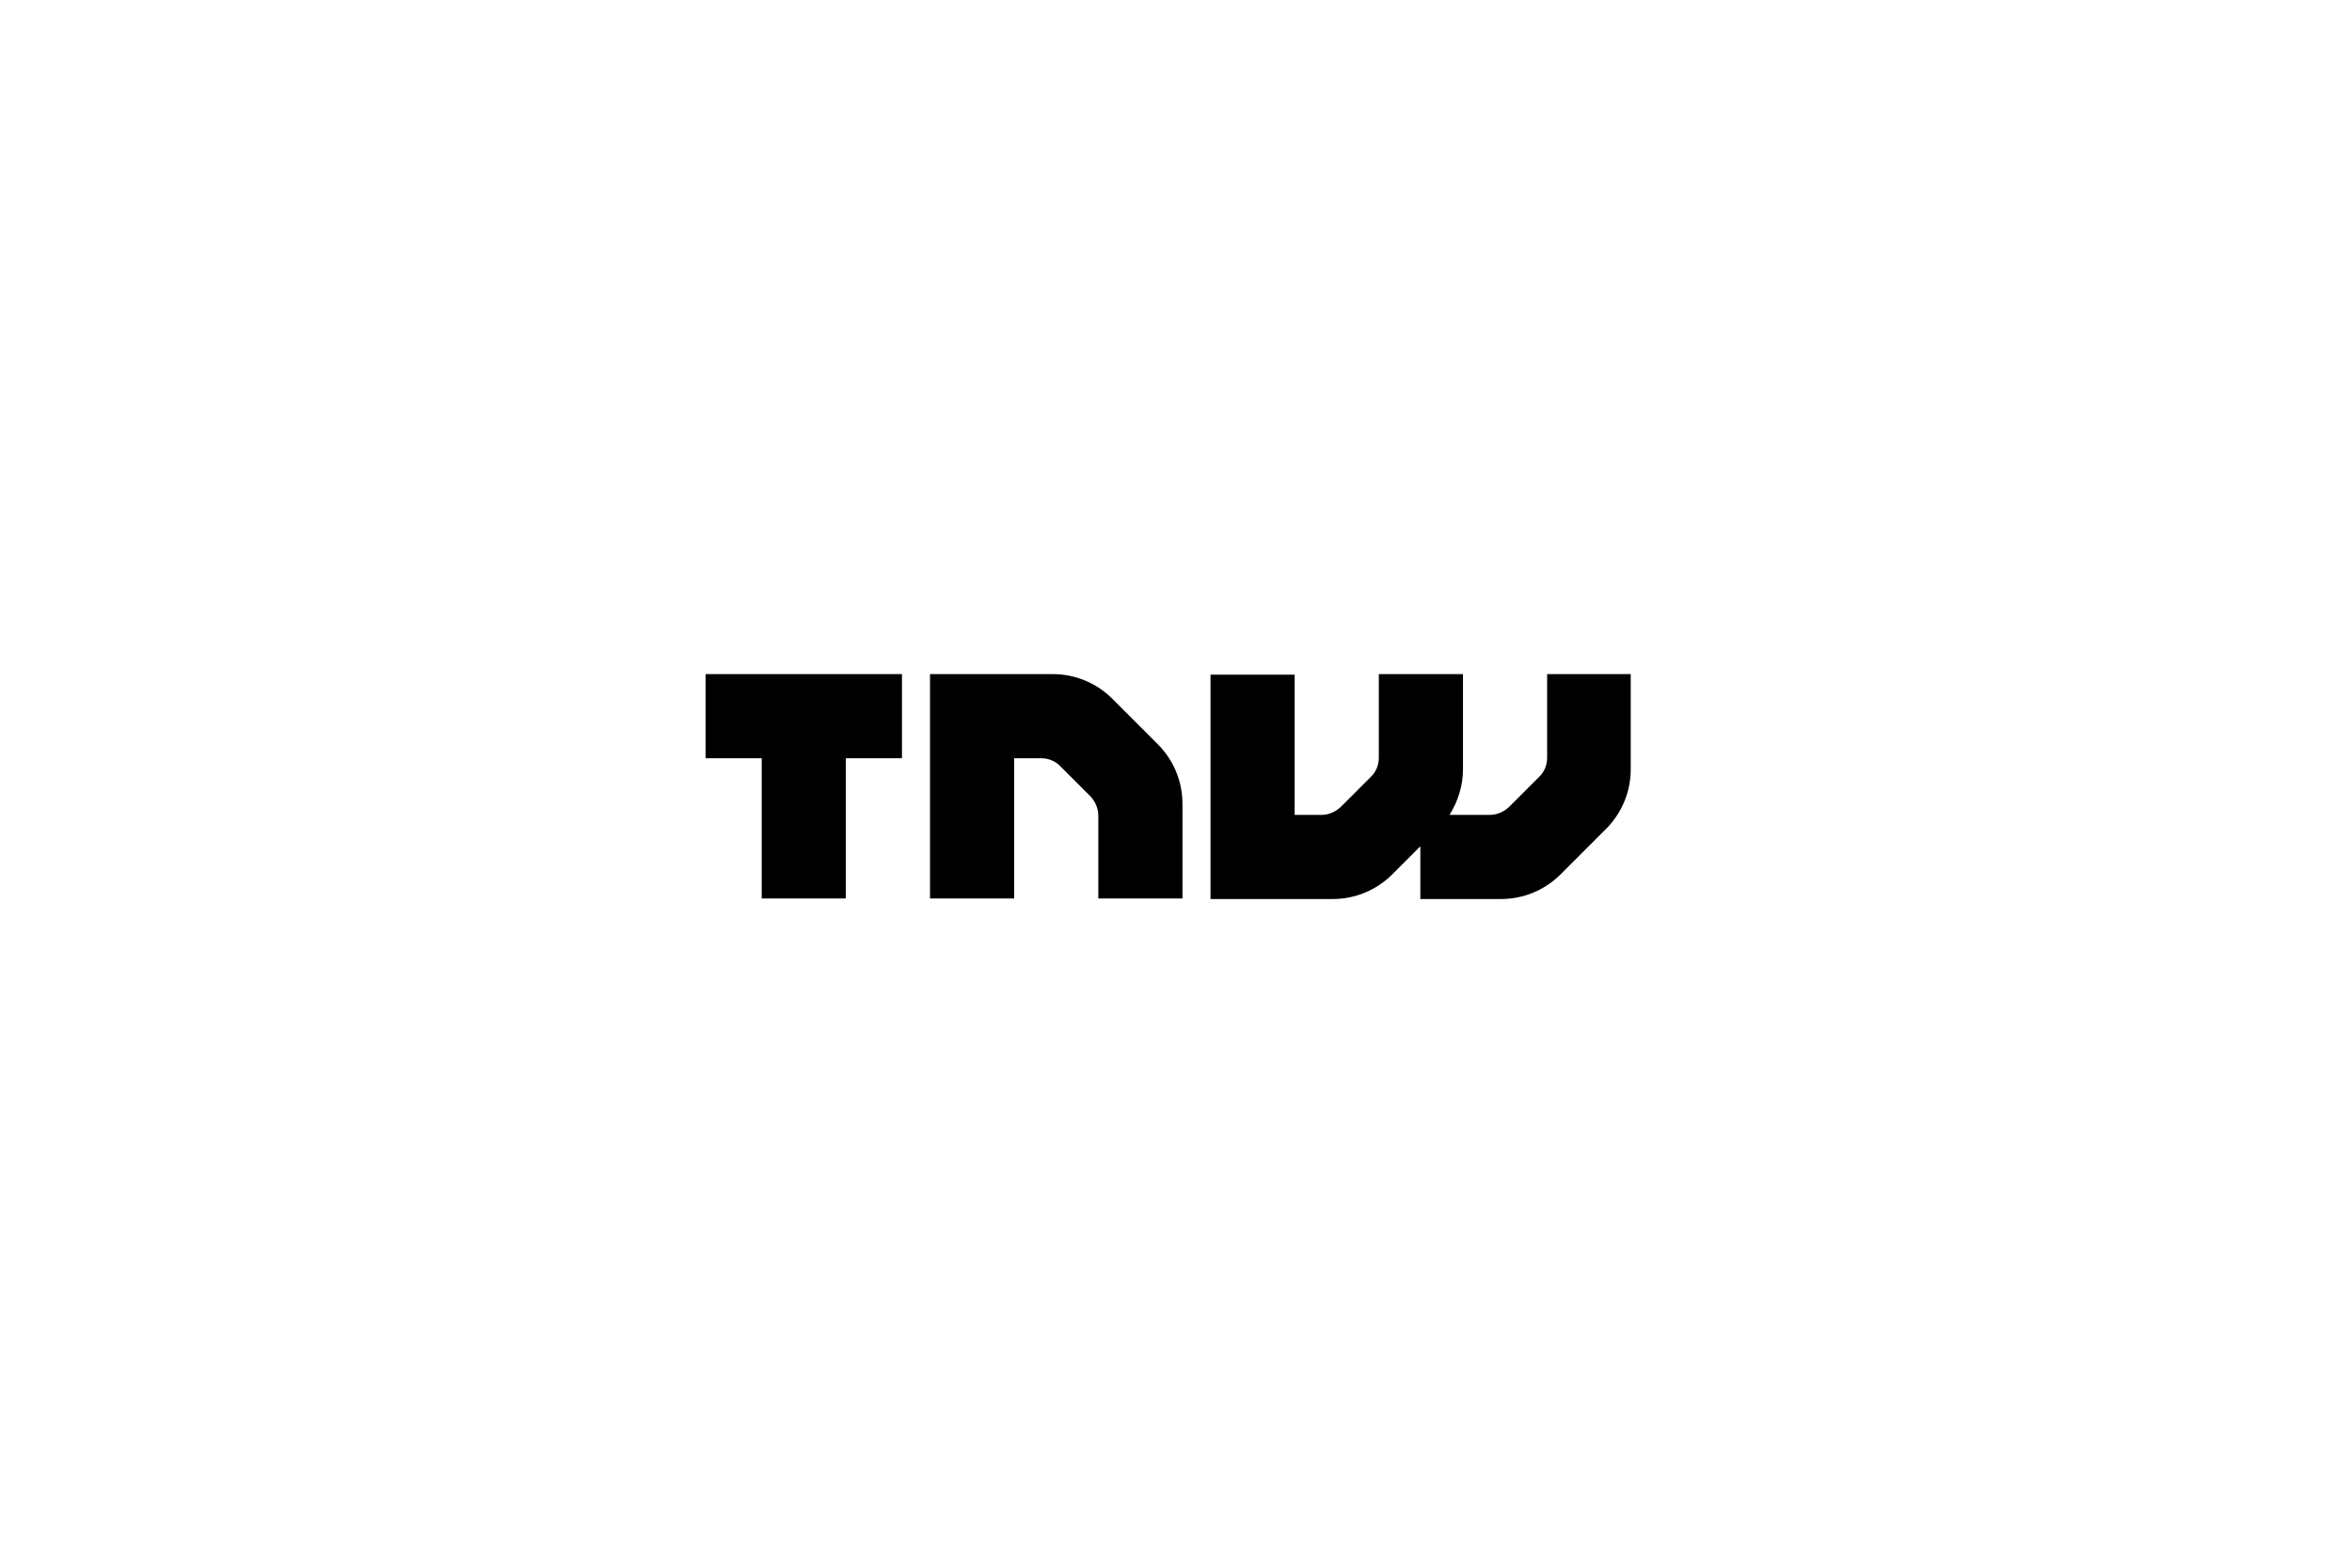
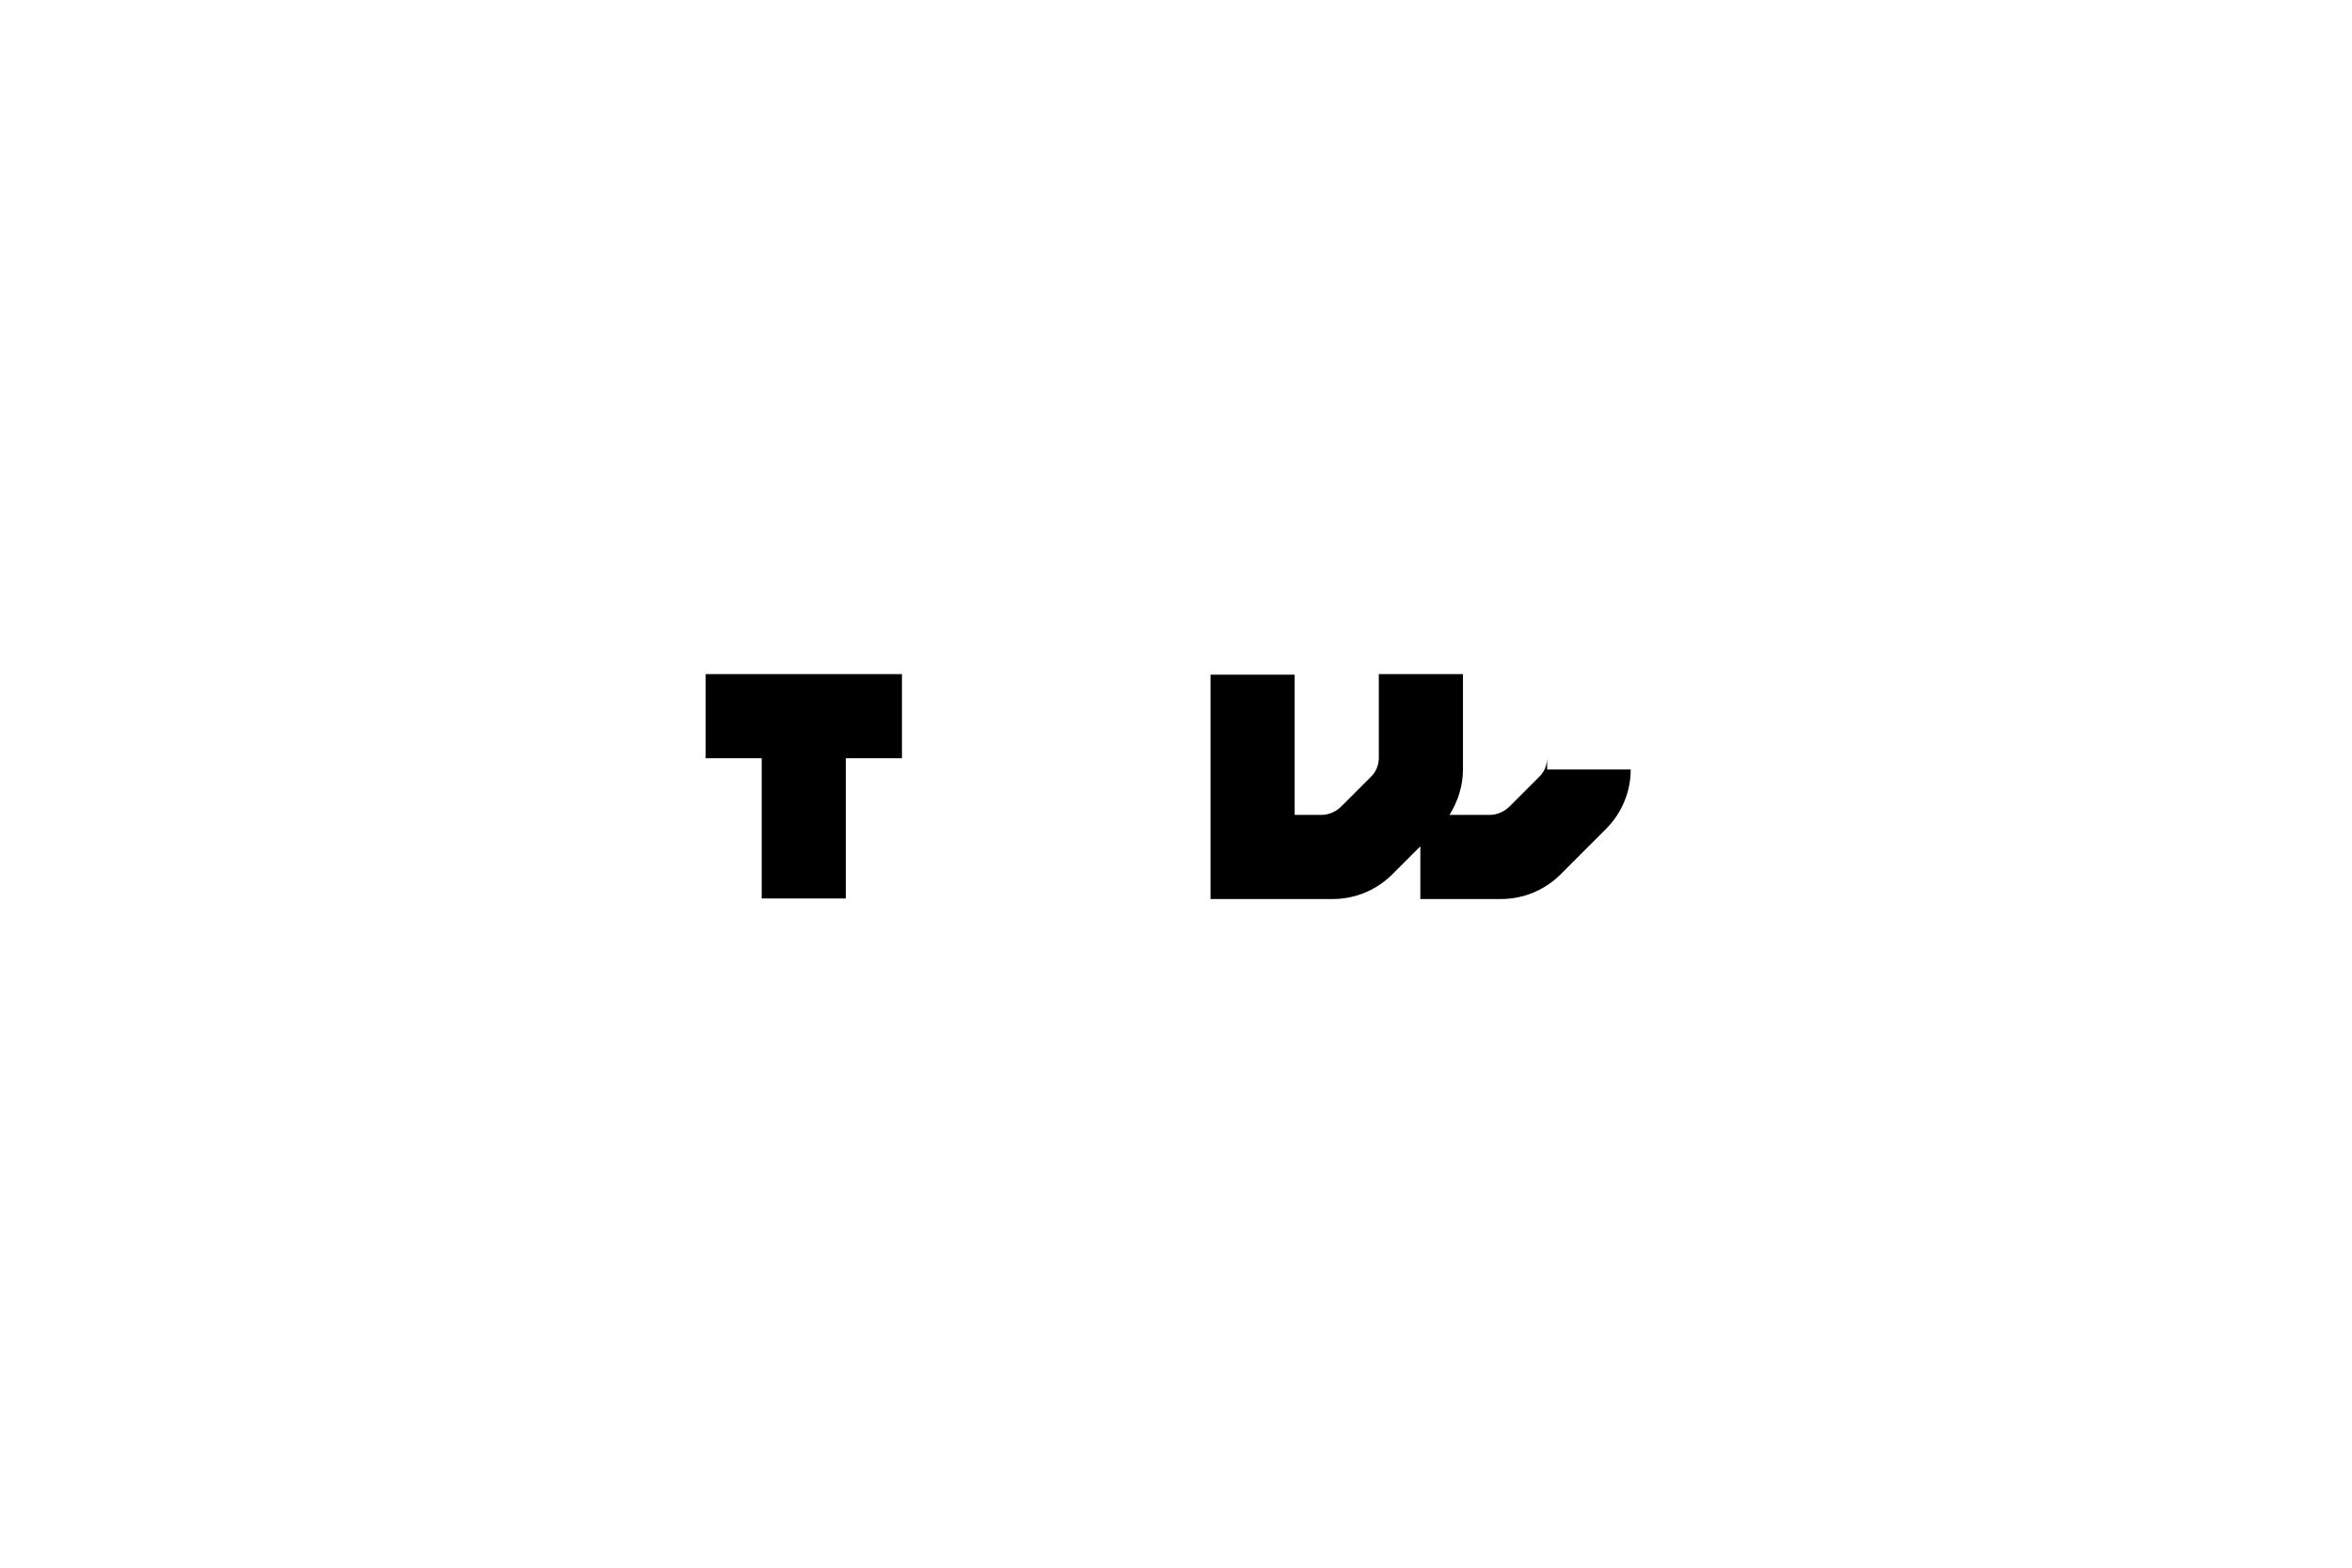
<svg xmlns="http://www.w3.org/2000/svg" width="150" height="100" viewBox="0 0 150 100" fill="none">
-   <path d="M70.94 44.574C69.938 43.572 68.578 43 67.147 43H59.312V57.312H64.678V48.367H66.396C66.861 48.367 67.326 48.546 67.648 48.904L69.509 50.764C69.831 51.086 70.045 51.551 70.045 52.016V57.312H75.412V51.265C75.412 49.834 74.84 48.474 73.838 47.472L70.94 44.574Z" fill="black" />
-   <path d="M98.669 43V48.331C98.669 48.796 98.49 49.261 98.132 49.583L96.272 51.444C95.949 51.766 95.484 51.981 95.019 51.981H92.443C92.98 51.122 93.302 50.12 93.302 49.083V43H87.935V48.331C87.935 48.796 87.756 49.261 87.398 49.583L85.538 51.444C85.216 51.766 84.751 51.981 84.285 51.981H82.568V43.036H77.201V57.347H85.001C86.432 57.347 87.792 56.775 88.794 55.773L90.583 53.984V57.347H95.735C97.166 57.347 98.525 56.775 99.527 55.773L102.425 52.875C103.427 51.873 104 50.514 104 49.083V43H98.669Z" fill="black" />
+   <path d="M98.669 43V48.331C98.669 48.796 98.49 49.261 98.132 49.583L96.272 51.444C95.949 51.766 95.484 51.981 95.019 51.981H92.443C92.98 51.122 93.302 50.12 93.302 49.083V43H87.935V48.331C87.935 48.796 87.756 49.261 87.398 49.583L85.538 51.444C85.216 51.766 84.751 51.981 84.285 51.981H82.568V43.036H77.201V57.347H85.001C86.432 57.347 87.792 56.775 88.794 55.773L90.583 53.984V57.347H95.735C97.166 57.347 98.525 56.775 99.527 55.773L102.425 52.875C103.427 51.873 104 50.514 104 49.083H98.669Z" fill="black" />
  <path d="M45 48.367H48.578V57.312H53.945V48.367H57.523V43H45V48.367Z" fill="black" />
</svg>